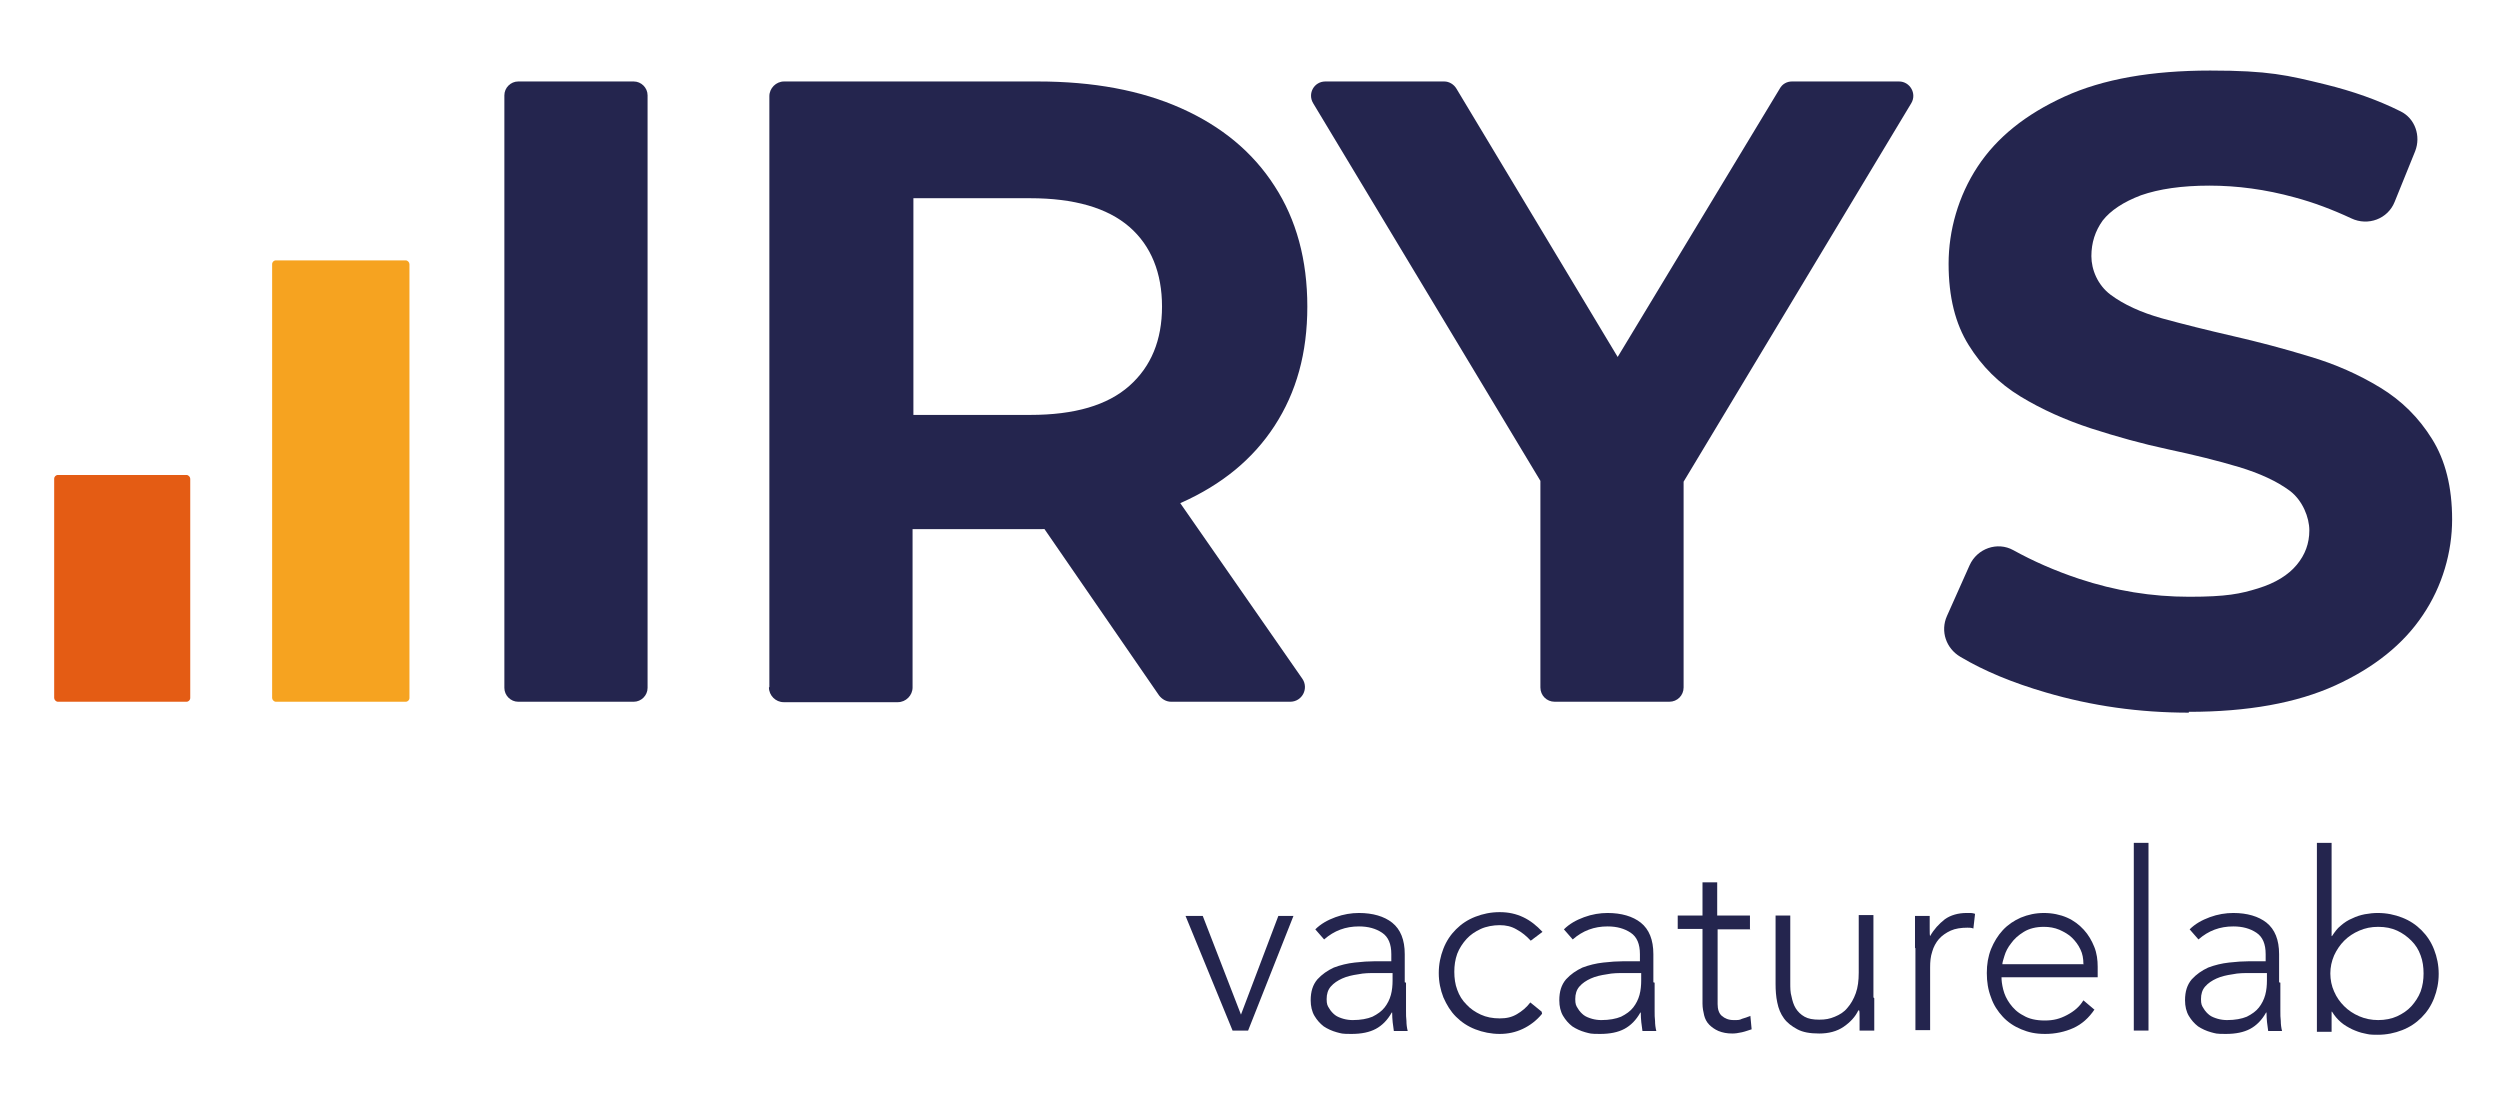
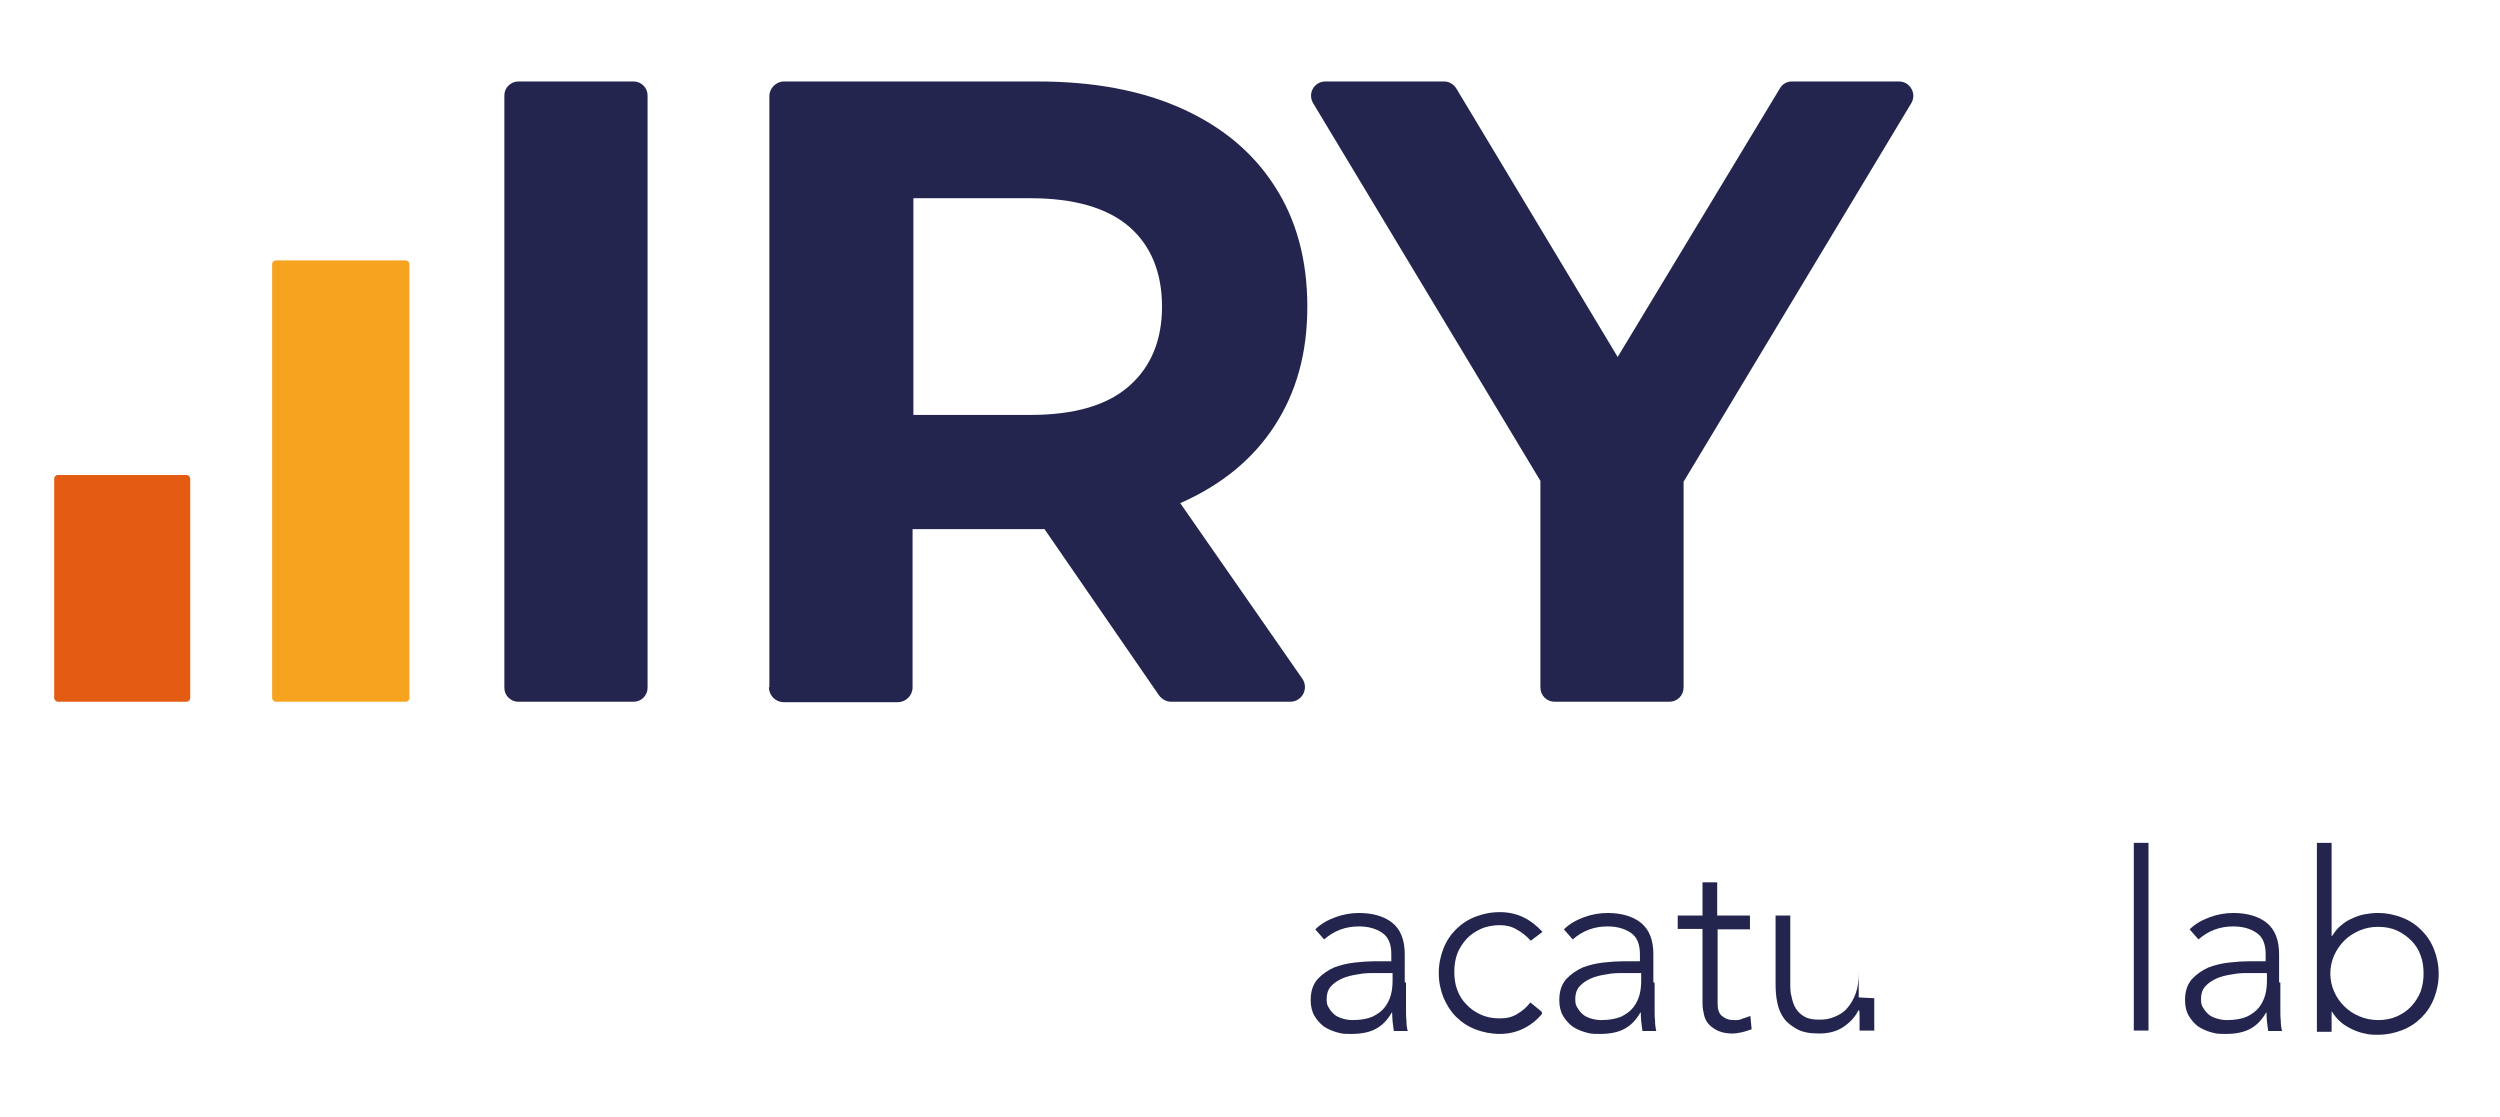
<svg xmlns="http://www.w3.org/2000/svg" id="Laag_1" version="1.1" viewBox="0 0 595.3 265.9">
  <defs>
    <style>
      .st0 {
        fill: #e45c14;
      }

      .st1 {
        fill: #24254e;
      }

      .st2 {
        fill: #f6a320;
      }
    </style>
  </defs>
  <g>
    <path class="st1" d="M120.1,163.8V22.7c0-1.8,1.5-3.3,3.3-3.3h27.5c1.8,0,3.3,1.5,3.3,3.3v141.1c0,1.8-1.5,3.3-3.3,3.3h-27.5c-1.8,0-3.3-1.5-3.3-3.3Z" />
    <path class="st1" d="M183.2,163.6V22.9c0-1.9,1.6-3.5,3.5-3.5h60.4c13.2,0,24.6,2.1,34.2,6.4,9.6,4.3,17,10.4,22.2,18.5,5.2,8,7.8,17.6,7.8,28.7s-2.6,20.4-7.8,28.4c-5.2,8-12.6,14-22.2,18.3-9.6,4.2-21,6.3-34.2,6.3h-36.4c-3.1,0-4.7-3.8-2.5-6l3.1-3c2.2-2.2,6-.6,6,2.5v44.2c0,1.9-1.6,3.5-3.5,3.5h-27.2c-1.9,0-3.5-1.6-3.5-3.5ZM211.3,108.4l-3.5-3.7c-2.1-2.2-.5-5.9,2.6-5.9h34.9c10.6,0,18.4-2.3,23.6-6.9,5.2-4.6,7.8-10.9,7.8-18.9s-2.6-14.5-7.8-19c-5.2-4.5-13.1-6.8-23.6-6.8h-34.9c-3.1,0-4.7-3.7-2.6-5.9l3.6-3.8c2.2-2.3,6.1-.8,6.1,2.4v66c0,3.2-3.9,4.7-6.1,2.4ZM276,165.6l-32.1-46.6c-1.6-2.3,0-5.5,2.9-5.5h28c1.2,0,2.2.6,2.9,1.5l32.4,46.6c1.6,2.3,0,5.5-2.9,5.5h-28.3c-1.2,0-2.2-.6-2.9-1.5Z" />
-     <path class="st1" d="M521.2,169.7c-11.8,0-23.1-1.6-34-4.8-7.9-2.3-14.7-5.1-20.4-8.5-3.4-2-4.8-6.1-3.2-9.7l5.4-12.1c1.8-4,6.6-5.7,10.4-3.6,4.7,2.6,9.9,4.9,15.6,6.8,8.7,2.9,17.4,4.3,26.3,4.3s12.2-.7,16.4-2c4.2-1.3,7.2-3.2,9.2-5.6,2-2.4,3-5.1,3-8.2s-1.6-7.1-4.6-9.4c-3.1-2.3-7.2-4.2-12.2-5.7s-10.7-2.9-16.8-4.2c-6.1-1.3-12.2-3-18.4-5-6.1-2-11.7-4.5-16.8-7.6-5.1-3.1-9.2-7.2-12.3-12.2-3.2-5.1-4.8-11.5-4.8-19.4s2.3-16.1,6.9-23.1c4.6-7,11.5-12.5,20.7-16.7,9.2-4.2,20.8-6.2,34.7-6.2s18.4,1.1,27.4,3.3c6.5,1.6,12.5,3.7,17.9,6.4,3.5,1.7,4.9,5.9,3.5,9.5l-4.9,12.1c-1.6,4-6.3,5.8-10.3,3.9-4.5-2.1-9-3.8-13.5-5-6.9-1.9-13.7-2.8-20.3-2.8s-12,.8-16.3,2.3c-4.2,1.6-7.2,3.6-9.1,6-1.8,2.5-2.7,5.3-2.7,8.5s1.5,6.9,4.6,9.2c3.1,2.3,7.2,4.2,12.2,5.6,5.1,1.4,10.7,2.8,16.8,4.2,6.1,1.4,12.2,3,18.4,4.9,6.1,1.8,11.7,4.3,16.8,7.4,5.1,3.1,9.2,7.2,12.3,12.2,3.2,5.1,4.8,11.5,4.8,19.2s-2.3,15.9-7,22.8c-4.6,6.9-11.6,12.5-20.8,16.7s-20.9,6.3-34.9,6.3Z" />
    <path class="st1" d="M452.3,19.4h-25.6c-1.2,0-2.3.6-2.9,1.7l-38.6,63.9-38.4-63.9c-.6-1-1.7-1.7-2.9-1.7h-28.3c-2.7,0-4.3,2.9-2.9,5.2l54.1,89.9v49.2c0,1.9,1.5,3.4,3.4,3.4h27.3c1.9,0,3.4-1.5,3.4-3.4v-25.6h0v-23.4l54.2-90.1c1.4-2.3-.3-5.2-2.9-5.2Z" />
  </g>
  <g>
-     <path class="st1" d="M282.4,218.1h4l9.1,23.5,8.9-23.5h3.6l-10.8,27.3h-3.7l-11.2-27.3Z" />
    <path class="st1" d="M334.8,234c0,1.3,0,2.5,0,3.6,0,1.1,0,2,0,3s0,1.8.1,2.5c0,.8.1,1.6.3,2.4h-3.3c-.2-1.3-.4-2.8-.4-4.4h-.1c-1,1.8-2.3,3.1-3.8,3.9-1.5.8-3.4,1.2-5.8,1.2s-2.3-.1-3.5-.4c-1.1-.3-2.2-.8-3.1-1.4-.9-.7-1.6-1.5-2.2-2.5-.6-1-.9-2.3-.9-3.7,0-2.1.5-3.7,1.6-5,1.1-1.2,2.4-2.1,3.9-2.8,1.6-.6,3.2-1,5-1.2,1.8-.2,3.3-.3,4.6-.3h4.1v-1.7c0-2.4-.7-4.1-2.2-5.1-1.5-1-3.3-1.5-5.5-1.5-3.2,0-5.9,1-8.3,3.1l-2.1-2.4c1.3-1.3,2.9-2.2,4.8-2.9,1.9-.7,3.8-1,5.6-1,3.3,0,6,.8,7.9,2.3,2,1.6,3,4.1,3,7.5v6.7ZM327.7,231.7c-1.5,0-2.9,0-4.3.3-1.4.2-2.7.5-3.8,1-1.1.5-2,1.1-2.7,1.9-.7.8-1,1.8-1,3s.2,1.6.6,2.2c.4.7.9,1.2,1.4,1.6s1.3.7,2,.9c.7.2,1.5.3,2.2.3,1.9,0,3.5-.3,4.7-.8,1.2-.6,2.2-1.3,2.9-2.2.7-.9,1.2-1.9,1.5-3,.3-1.1.4-2.3.4-3.4v-1.8h-3.9Z" />
    <path class="st1" d="M367.2,241.4c-1.3,1.6-2.9,2.8-4.6,3.6-1.7.8-3.5,1.2-5.5,1.2s-4-.4-5.8-1.1c-1.8-.7-3.3-1.7-4.6-3-1.3-1.3-2.2-2.8-3-4.6-.7-1.8-1.1-3.7-1.1-5.8s.4-4,1.1-5.8,1.7-3.3,3-4.6,2.8-2.3,4.6-3,3.7-1.1,5.8-1.1,3.9.4,5.6,1.2c1.7.8,3.2,2,4.6,3.5l-2.8,2.1c-1-1.1-2.1-2-3.4-2.7-1.2-.7-2.5-1-4-1s-3.2.3-4.5.9-2.5,1.4-3.4,2.4c-.9,1-1.7,2.2-2.2,3.5-.5,1.4-.7,2.8-.7,4.3s.2,3,.7,4.3c.5,1.4,1.2,2.5,2.2,3.5.9,1,2.1,1.8,3.4,2.4,1.3.6,2.8.9,4.5.9s2.9-.3,4.1-1c1.2-.7,2.3-1.6,3.2-2.8l2.7,2.2Z" />
    <path class="st1" d="M394,234c0,1.3,0,2.5,0,3.6,0,1.1,0,2,0,3s0,1.8.1,2.5c0,.8.1,1.6.3,2.4h-3.3c-.2-1.3-.4-2.8-.4-4.4h-.1c-1,1.8-2.3,3.1-3.8,3.9-1.5.8-3.4,1.2-5.8,1.2s-2.3-.1-3.5-.4c-1.1-.3-2.2-.8-3.1-1.4-.9-.7-1.6-1.5-2.2-2.5-.6-1-.9-2.3-.9-3.7,0-2.1.5-3.7,1.6-5,1.1-1.2,2.4-2.1,3.9-2.8,1.6-.6,3.2-1,5-1.2,1.8-.2,3.3-.3,4.6-.3h4.1v-1.7c0-2.4-.7-4.1-2.2-5.1-1.5-1-3.3-1.5-5.5-1.5-3.2,0-5.9,1-8.3,3.1l-2.1-2.4c1.3-1.3,2.9-2.2,4.8-2.9,1.9-.7,3.8-1,5.6-1,3.3,0,6,.8,7.9,2.3,2,1.6,3,4.1,3,7.5v6.7ZM386.9,231.7c-1.5,0-2.9,0-4.3.3-1.4.2-2.7.5-3.8,1-1.1.5-2,1.1-2.7,1.9-.7.8-1,1.8-1,3s.2,1.6.6,2.2c.4.7.9,1.2,1.4,1.6s1.3.7,2,.9c.7.2,1.5.3,2.2.3,1.9,0,3.5-.3,4.7-.8,1.2-.6,2.2-1.3,2.9-2.2.7-.9,1.2-1.9,1.5-3,.3-1.1.4-2.3.4-3.4v-1.8h-3.9Z" />
    <path class="st1" d="M416.8,221.3h-7.8v17.8c0,1.2.3,2.2,1,2.8s1.6,1,2.8,1,1.4,0,2-.3c.7-.2,1.3-.4,2-.7l.3,3.2c-.7.2-1.4.5-2.3.7-.9.2-1.6.3-2.3.3-1.3,0-2.3-.2-3.3-.6-.9-.4-1.6-.9-2.2-1.5-.6-.6-1-1.4-1.2-2.2s-.4-1.8-.4-2.8v-17.8h-5.9v-3.2h5.9v-7.9h3.5v7.9h7.8v3.2Z" />
-     <path class="st1" d="M446.3,237.7c0,.5,0,1.1,0,1.9,0,.7,0,1.5,0,2.2,0,.8,0,1.4,0,2.1,0,.7,0,1.2,0,1.5h-3.5c0-1,0-2,0-3,0-.9,0-1.6-.1-1.8h-.2c-.7,1.5-1.9,2.8-3.5,3.9s-3.6,1.6-5.8,1.6-3.9-.3-5.2-1-2.4-1.5-3.2-2.6c-.8-1.1-1.3-2.3-1.6-3.8-.3-1.4-.4-2.9-.4-4.4v-16.3h3.5v16.1c0,1.1,0,2.2.3,3.2.2,1,.5,2,1,2.8s1.2,1.5,2.1,2c.9.5,2,.7,3.5.7s2.5-.2,3.7-.7c1.2-.5,2.2-1.1,3-2.1.8-.9,1.5-2.1,2-3.5.5-1.4.7-3,.7-4.9v-13.7h3.5v19.6Z" />
-     <path class="st1" d="M456,225.8c0-.5,0-1.1,0-1.9,0-.7,0-1.5,0-2.2,0-.7,0-1.4,0-2.1,0-.7,0-1.2,0-1.5h3.5c0,1,0,2,0,3s0,1.6.1,1.8c.9-1.6,2.1-2.9,3.5-4,1.4-1,3.2-1.5,5.2-1.5s.7,0,1,0c.3,0,.7.1,1,.2l-.4,3.5c-.5-.2-.9-.2-1.4-.2-1.5,0-2.9.2-4,.7-1.1.5-2.1,1.2-2.8,2s-1.3,1.9-1.6,3c-.4,1.2-.5,2.4-.5,3.8v14.9h-3.5v-19.6Z" />
-     <path class="st1" d="M498.8,240.3c-1.4,2.1-3.1,3.6-5.1,4.5-2,.9-4.3,1.4-6.7,1.4s-4-.4-5.7-1.1c-1.7-.7-3.2-1.7-4.4-3-1.2-1.3-2.2-2.8-2.8-4.6-.7-1.8-1-3.7-1-5.8s.3-3.9,1-5.7c.7-1.7,1.6-3.2,2.8-4.5,1.2-1.3,2.7-2.3,4.3-3,1.7-.7,3.5-1.1,5.5-1.1s3.9.4,5.5,1.1c1.6.7,2.9,1.7,4,2.9,1.1,1.2,1.9,2.6,2.5,4.1.6,1.5.8,3.1.8,4.7v2.5h-22.9c0,.8.1,1.7.4,2.9s.8,2.3,1.6,3.4c.8,1.1,1.8,2.1,3.2,2.8,1.3.8,3,1.2,5.1,1.2s3.6-.4,5.3-1.3c1.7-.9,3-2,3.9-3.5l2.6,2.2ZM496.1,229.5c0-1.2-.2-2.4-.7-3.4-.5-1.1-1.2-2-2-2.8-.8-.8-1.9-1.4-3-1.9-1.2-.5-2.4-.7-3.7-.7-1.9,0-3.5.4-4.8,1.2-1.3.8-2.3,1.7-3,2.7-.8,1-1.3,2-1.6,3-.3,1-.5,1.6-.5,2h19.4Z" />
+     <path class="st1" d="M446.3,237.7c0,.5,0,1.1,0,1.9,0,.7,0,1.5,0,2.2,0,.8,0,1.4,0,2.1,0,.7,0,1.2,0,1.5h-3.5c0-1,0-2,0-3,0-.9,0-1.6-.1-1.8h-.2c-.7,1.5-1.9,2.8-3.5,3.9s-3.6,1.6-5.8,1.6-3.9-.3-5.2-1-2.4-1.5-3.2-2.6c-.8-1.1-1.3-2.3-1.6-3.8-.3-1.4-.4-2.9-.4-4.4v-16.3h3.5v16.1c0,1.1,0,2.2.3,3.2.2,1,.5,2,1,2.8s1.2,1.5,2.1,2c.9.5,2,.7,3.5.7s2.5-.2,3.7-.7c1.2-.5,2.2-1.1,3-2.1.8-.9,1.5-2.1,2-3.5.5-1.4.7-3,.7-4.9v-13.7v19.6Z" />
    <path class="st1" d="M508.1,200.7h3.5v44.7h-3.5v-44.7Z" />
    <path class="st1" d="M543,234c0,1.3,0,2.5,0,3.6,0,1.1,0,2,0,3s0,1.8.1,2.5c0,.8.1,1.6.3,2.4h-3.3c-.2-1.3-.4-2.8-.4-4.4h-.1c-1,1.8-2.3,3.1-3.8,3.9-1.5.8-3.4,1.2-5.8,1.2s-2.3-.1-3.5-.4c-1.1-.3-2.2-.8-3.1-1.4-.9-.7-1.6-1.5-2.2-2.5-.6-1-.9-2.3-.9-3.7,0-2.1.5-3.7,1.6-5,1.1-1.2,2.4-2.1,3.9-2.8,1.6-.6,3.2-1,5-1.2,1.8-.2,3.3-.3,4.6-.3h4.1v-1.7c0-2.4-.7-4.1-2.2-5.1-1.5-1-3.3-1.5-5.5-1.5-3.2,0-5.9,1-8.3,3.1l-2.1-2.4c1.3-1.3,2.9-2.2,4.8-2.9,1.9-.7,3.8-1,5.6-1,3.3,0,6,.8,7.9,2.3,2,1.6,3,4.1,3,7.5v6.7ZM535.9,231.7c-1.5,0-2.9,0-4.3.3-1.4.2-2.7.5-3.8,1-1.1.5-2,1.1-2.7,1.9-.7.8-1,1.8-1,3s.2,1.6.6,2.2c.4.7.9,1.2,1.4,1.6s1.3.7,2,.9c.7.2,1.5.3,2.2.3,1.9,0,3.5-.3,4.7-.8,1.2-.6,2.2-1.3,2.9-2.2.7-.9,1.2-1.9,1.5-3,.3-1.1.4-2.3.4-3.4v-1.8h-3.9Z" />
    <path class="st1" d="M551.7,200.7h3.5v22.2h.1c.6-.9,1.2-1.8,2.1-2.5.8-.7,1.7-1.3,2.7-1.7,1-.5,2-.8,3-1,1.1-.2,2.1-.3,3.1-.3,2.1,0,4,.4,5.8,1.1,1.8.7,3.3,1.7,4.6,3s2.3,2.8,3,4.6,1.1,3.7,1.1,5.8-.4,4-1.1,5.8c-.7,1.8-1.7,3.3-3,4.6-1.3,1.3-2.8,2.3-4.6,3-1.8.7-3.7,1.1-5.8,1.1s-2.1-.1-3.1-.3c-1.1-.2-2.1-.6-3-1-1-.5-1.9-1-2.7-1.7-.8-.7-1.5-1.5-2.1-2.5h-.1v4.8h-3.5v-44.7ZM554.9,231.8c0,1.5.3,3,.9,4.3.6,1.4,1.4,2.5,2.4,3.5,1,1,2.2,1.8,3.6,2.4,1.4.6,2.9.9,4.5.9s3.2-.3,4.5-.9c1.3-.6,2.5-1.4,3.4-2.4.9-1,1.7-2.2,2.2-3.5.5-1.4.7-2.8.7-4.3s-.2-3-.7-4.3c-.5-1.4-1.2-2.5-2.2-3.5s-2.1-1.8-3.4-2.4-2.8-.9-4.5-.9-3.1.3-4.5.9c-1.4.6-2.6,1.4-3.6,2.4s-1.8,2.2-2.4,3.5c-.6,1.4-.9,2.8-.9,4.3Z" />
  </g>
  <rect class="st0" x="12.9" y="113.1" width="32.4" height="54" rx=".9" ry=".9" />
  <rect class="st2" x="64.8" y="62" width="32.7" height="105.1" rx=".9" ry=".9" />
</svg>